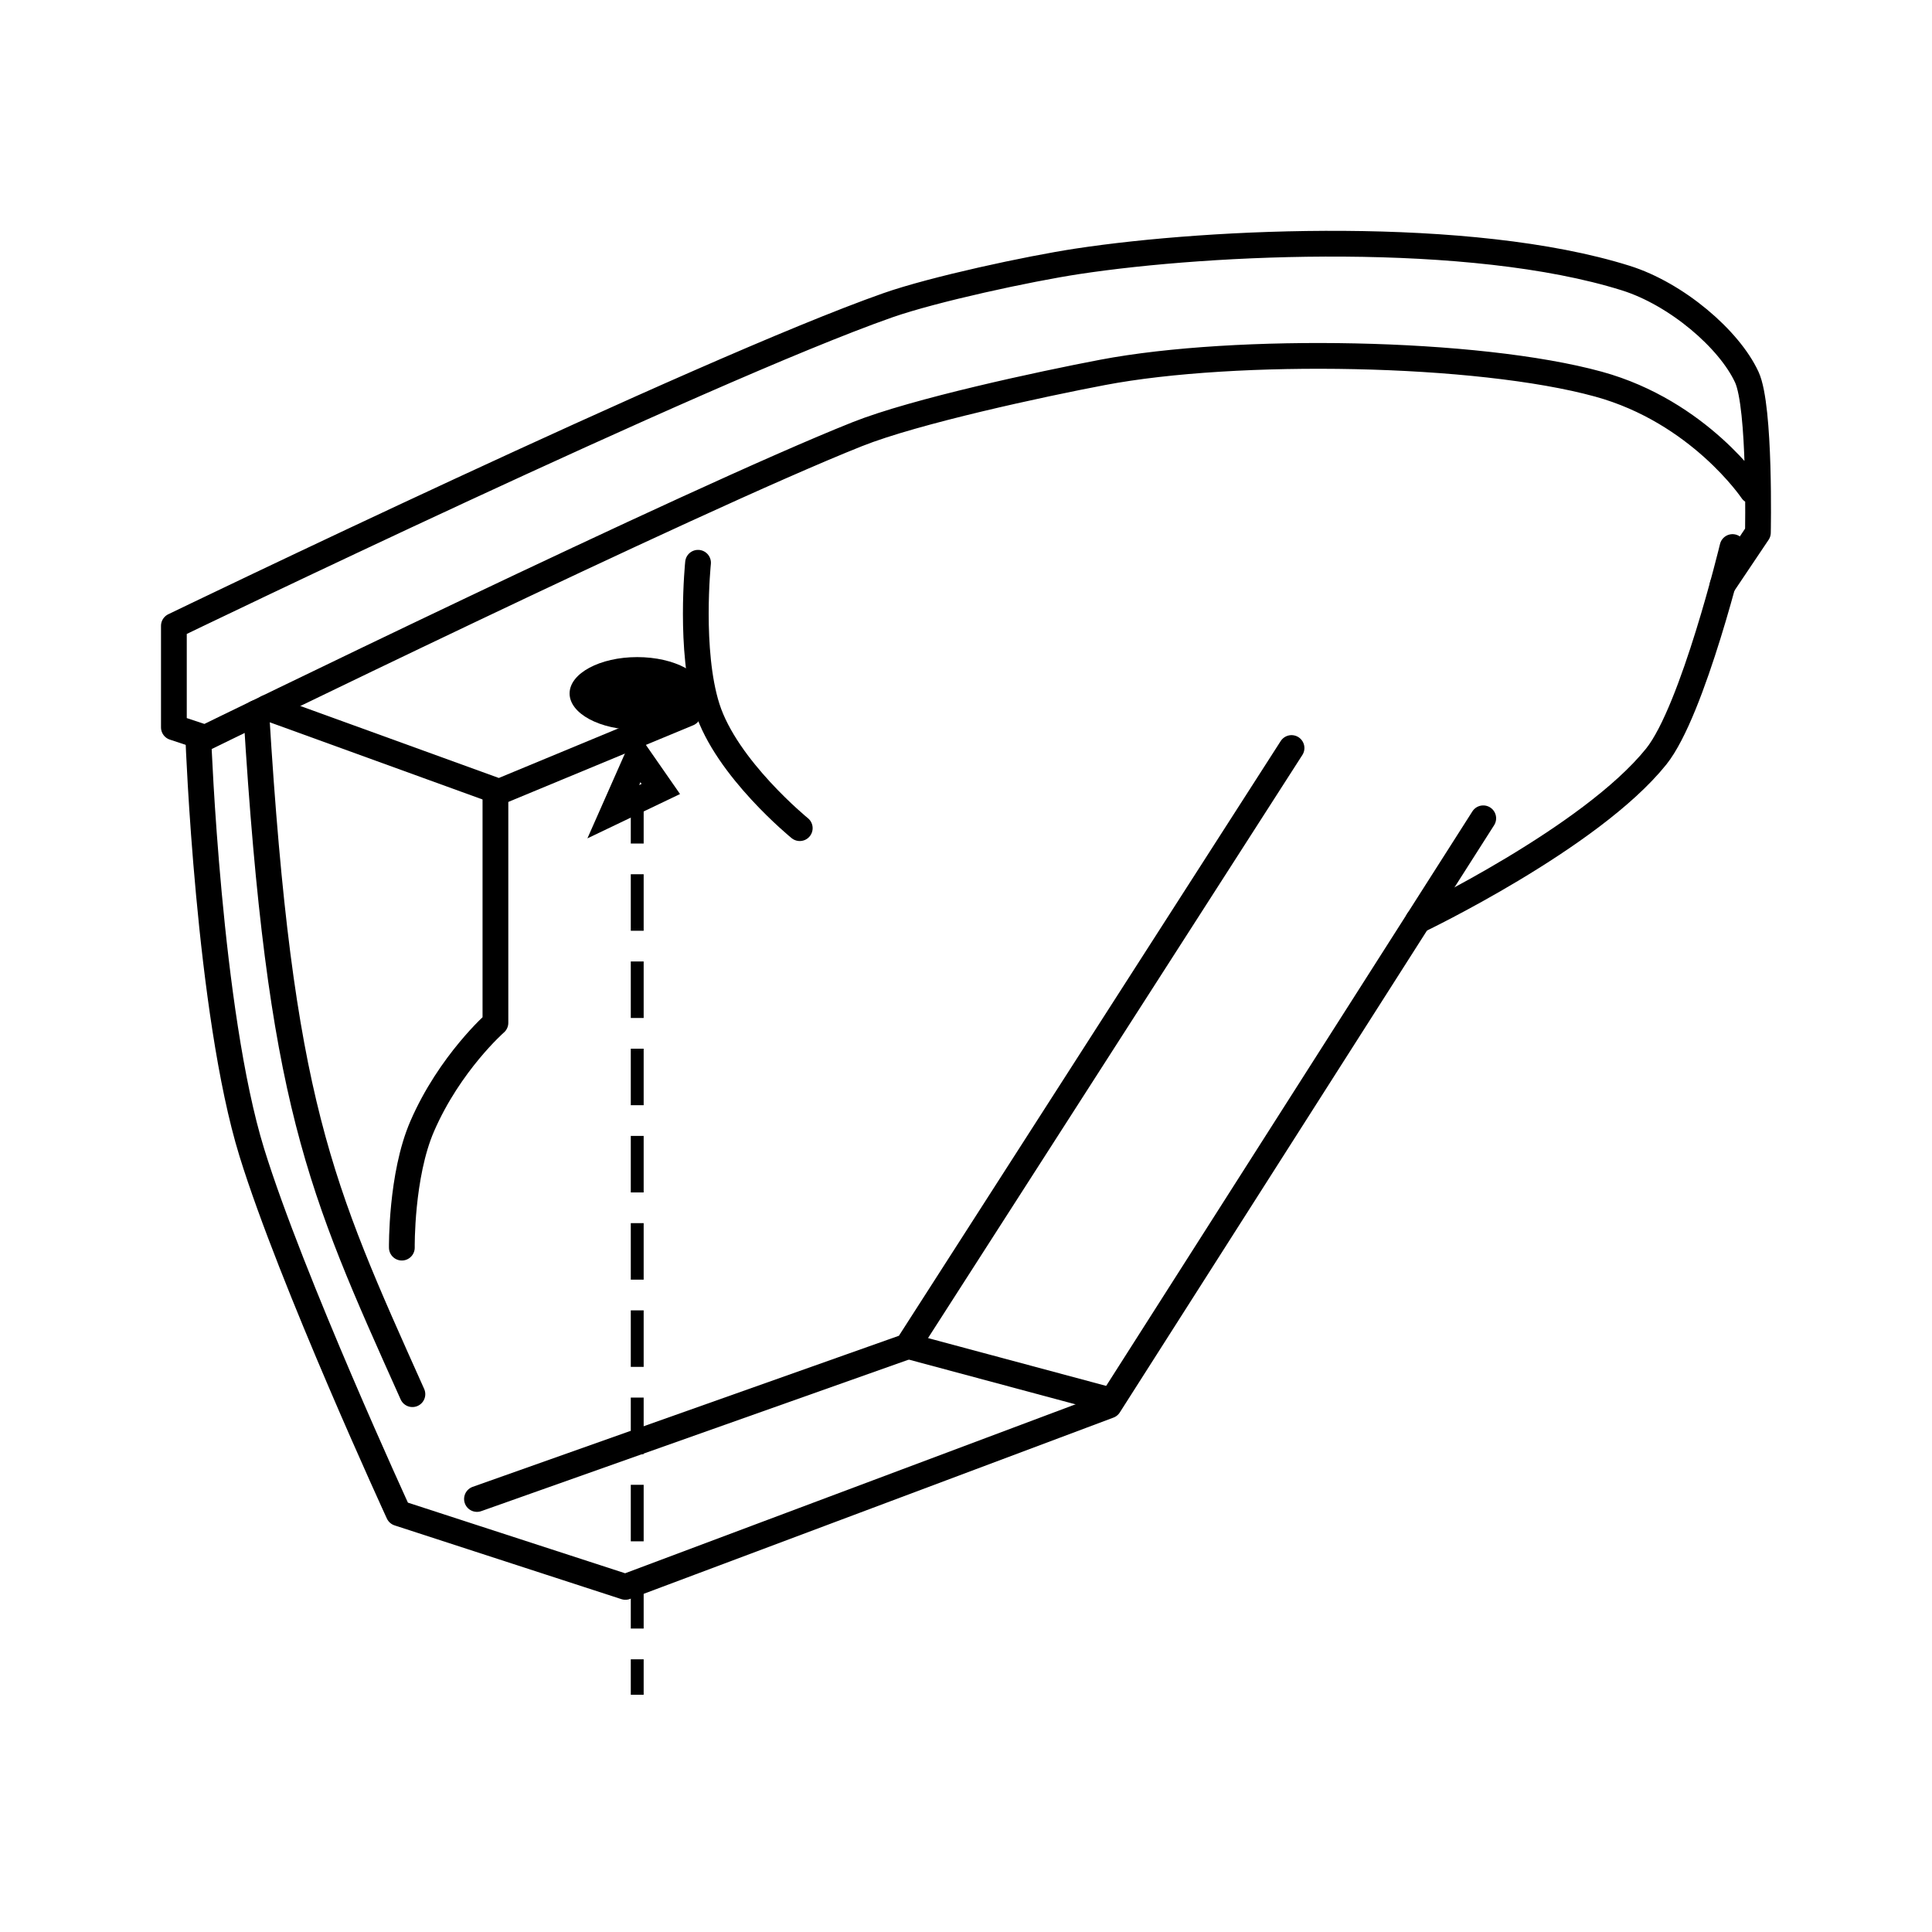
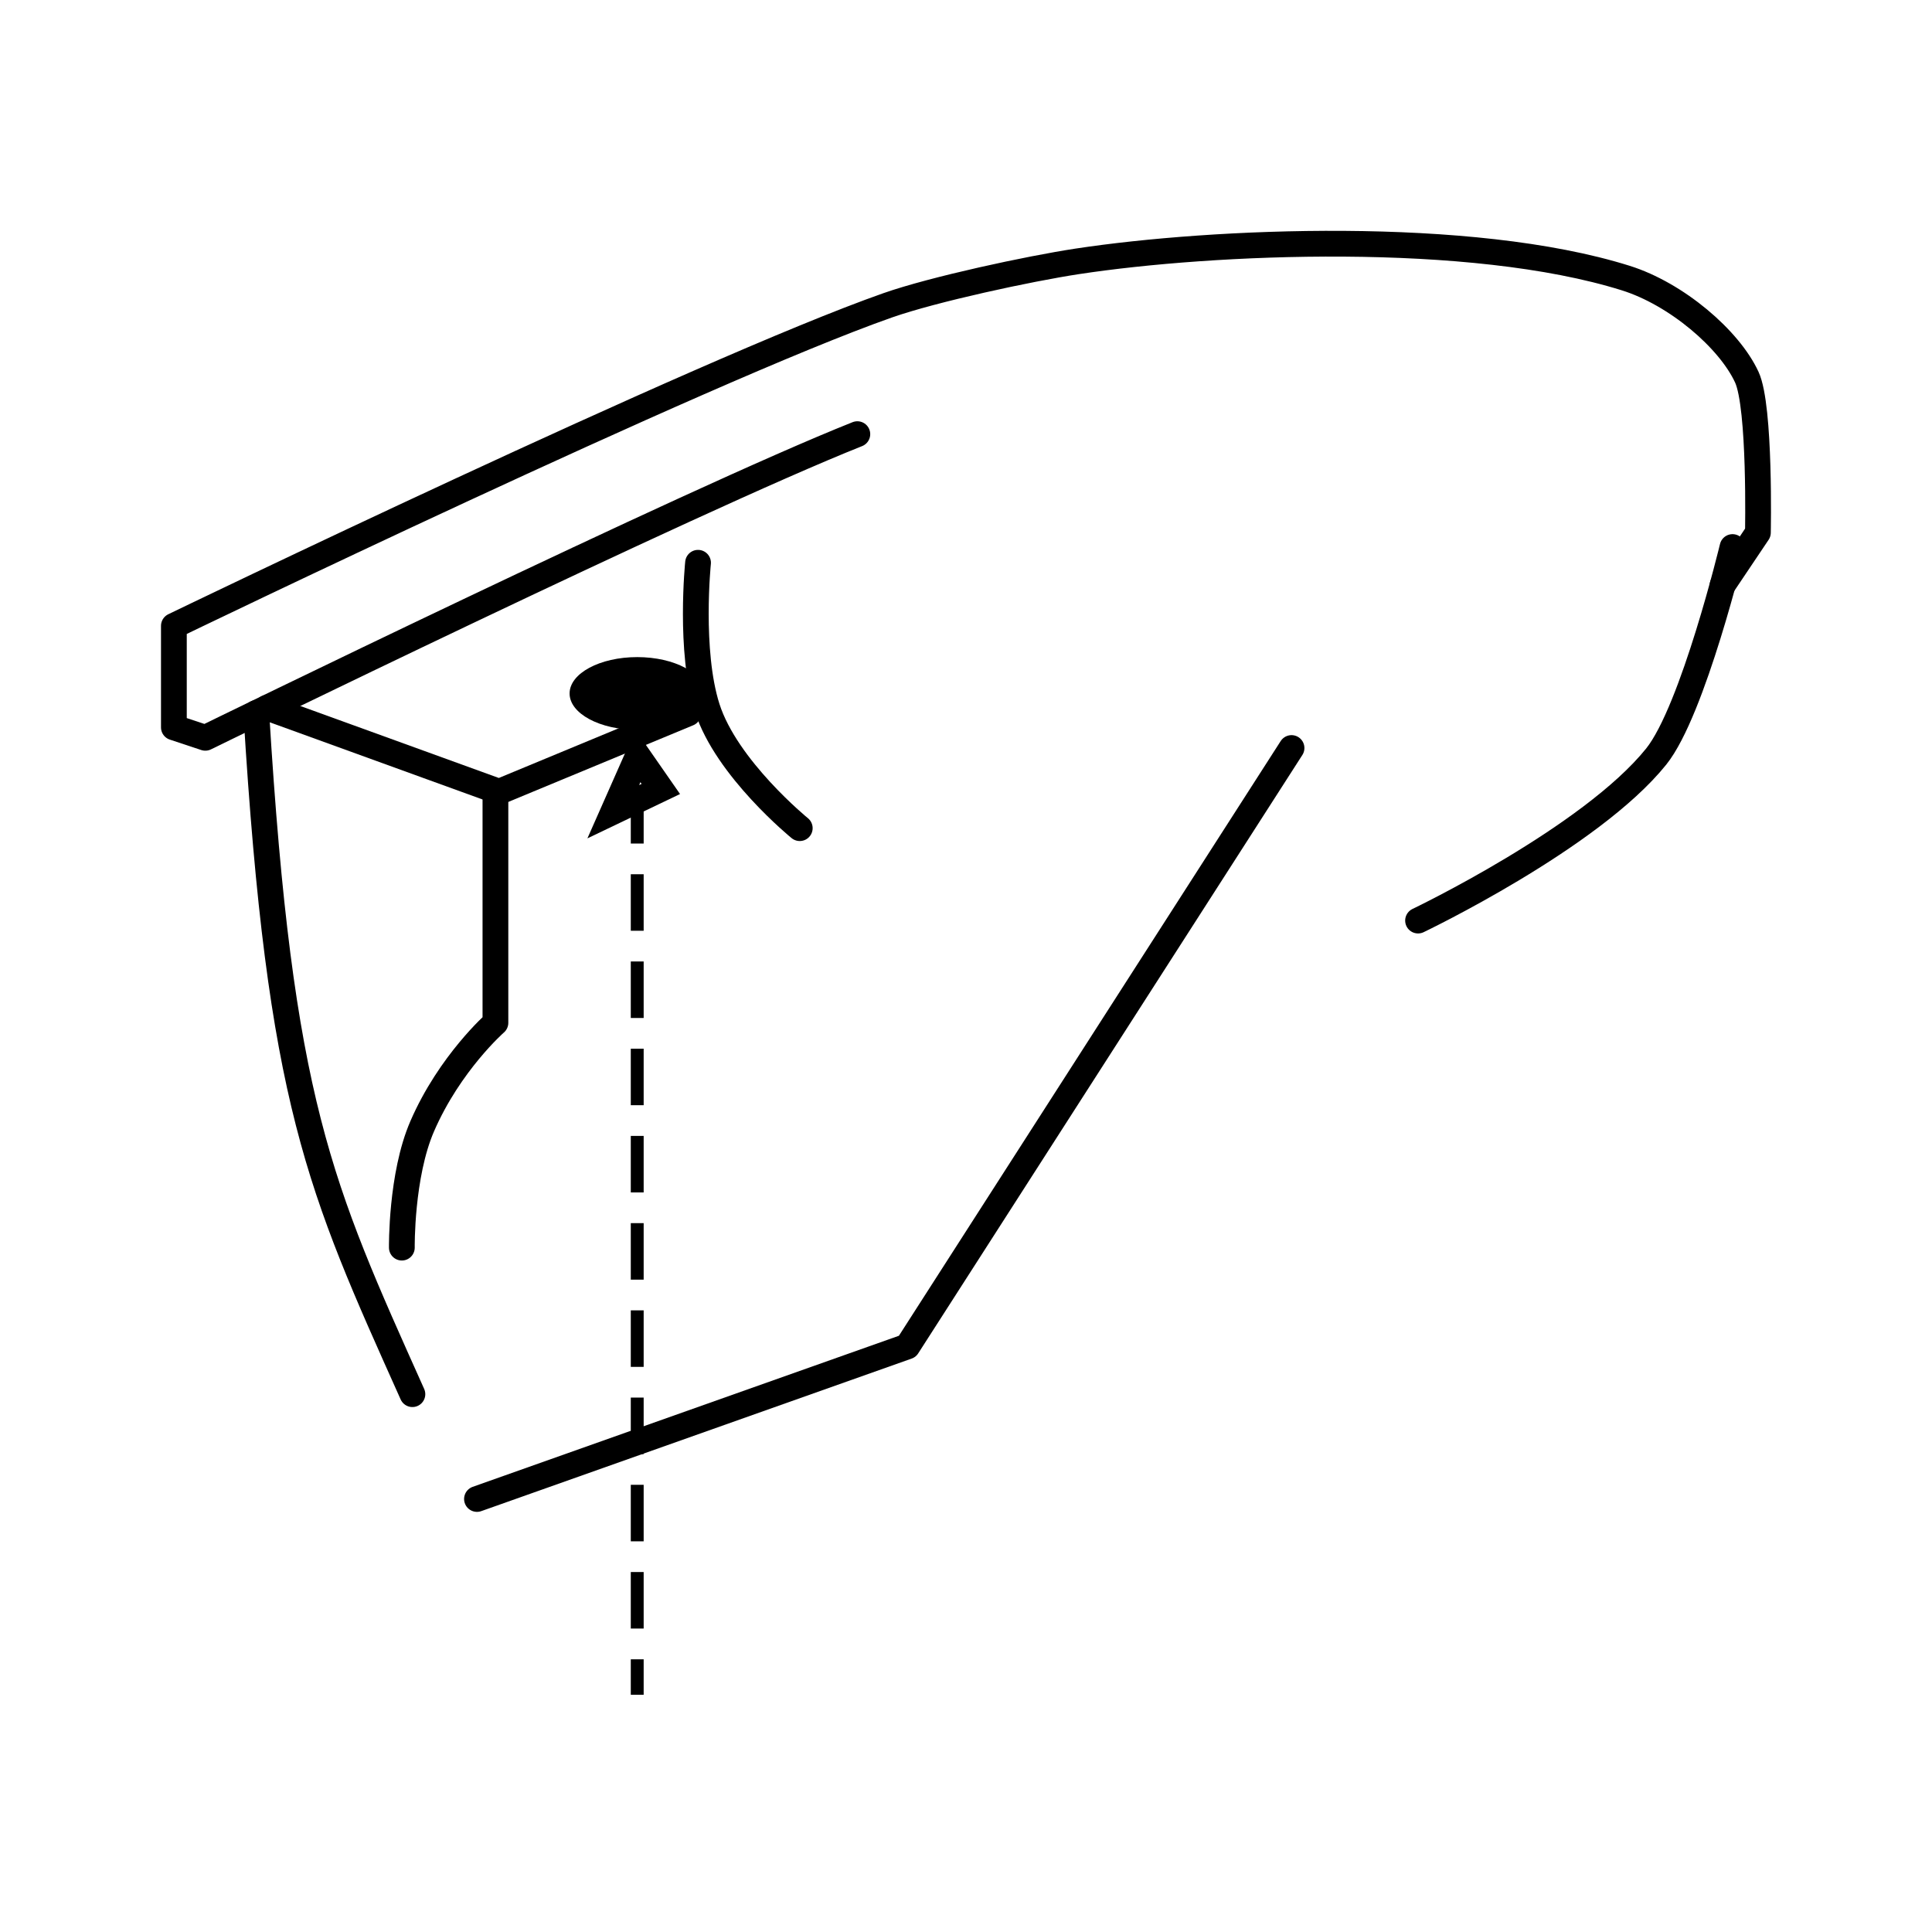
<svg xmlns="http://www.w3.org/2000/svg" id="Ebene_2" data-name="Ebene 2" viewBox="0 0 150 150">
  <defs>
    <style>
      .cls-1, .cls-2 {
        stroke-linecap: square;
      }

      .cls-1, .cls-2, .cls-3, .cls-4 {
        fill: none;
      }

      .cls-1, .cls-2, .cls-4 {
        stroke: #000;
        stroke-linejoin: round;
      }

      .cls-2 {
        stroke-dasharray: 3.386 3.386;
      }

      .cls-4 {
        stroke-linecap: round;
        stroke-width: 2px;
      }
    </style>
  </defs>
  <g id="Ebene_3" data-name="Ebene 3">
    <rect class="cls-3" width="150" height="150" />
    <polyline class="cls-4" points="20.749 54.944 38.753 61.474 53.439 55.385" />
    <path class="cls-4" d="M54.196,43.693s-.698,6.835.705,11.251c1.5,4.721,7.192,9.354,7.192,9.354" />
    <path class="cls-4" d="M38.465,61.474v17.936s-3.551,3.111-5.686,8.034c-1.656,3.819-1.58,9.422-1.58,9.422" />
    <path class="cls-4" d="M19.899,55.356c1.837,30.297,4.896,36.768,12.12,52.887" />
-     <path class="cls-4" d="M15.405,57.475s.786,21.134,4.146,32.002c3.065,9.914,11.393,28.003,11.393,28.003l17.614,5.727,37.539-14.081,29.062-45.593" />
    <polyline class="cls-4" points="100.274 58.076 70.447 104.537 37.032 116.381" />
-     <line class="cls-4" x1="85.854" y1="108.628" x2="70.611" y2="104.537" />
    <path class="cls-4" d="M134.513,42.472s-3.058,12.692-5.923,16.263c-5.078,6.327-18.493,12.738-18.493,12.738" />
-     <path class="cls-4" d="M133.739,45.44l2.744-4.086s.208-9.749-.86-12.067c-1.365-2.962-5.464-6.464-9.405-7.699-12.036-3.773-32.061-2.898-42.593-1.294-3.731.568-11.146,2.161-14.707,3.412-14.329,5.033-55.418,24.885-55.418,24.885v7.883l2.441.809s37.652-18.412,50.623-23.576c4.482-1.785,14.307-3.894,19.046-4.795,10.369-1.971,29.095-1.666,38.489.912,7.824,2.147,11.942,8.287,11.942,8.287" />
+     <path class="cls-4" d="M133.739,45.44l2.744-4.086s.208-9.749-.86-12.067c-1.365-2.962-5.464-6.464-9.405-7.699-12.036-3.773-32.061-2.898-42.593-1.294-3.731.568-11.146,2.161-14.707,3.412-14.329,5.033-55.418,24.885-55.418,24.885v7.883l2.441.809s37.652-18.412,50.623-23.576" />
    <g>
      <path d="M49.475,55.664c-2.595,0-4.251-1.08-4.251-1.823,0-.744,1.656-1.824,4.251-1.824s4.25,1.08,4.25,1.824c0,.743-1.656,1.823-4.25,1.823Z" />
      <path d="M49.474,53.017c1.638,0,2.732.495,3.133.824-.401.329-1.495.824-3.133.824-1.638,0-2.732-.495-3.133-.824.401-.329,1.495-.824,3.133-.824M49.474,51.017c-2.9,0-5.251,1.264-5.251,2.824s2.351,2.824,5.251,2.824c2.9,0,5.251-1.264,5.251-2.824s-2.351-2.824-5.251-2.824h0Z" />
    </g>
    <path d="M49.722,60.729l.092.132-.191.091.099-.224M49.332,56.664l-3.726,8.427,7.192-3.442-3.466-4.986h0Z" />
    <g>
      <line class="cls-1" x1="49.474" y1="63.241" x2="49.474" y2="64.991" />
      <line class="cls-2" x1="49.474" y1="68.377" x2="49.474" y2="127.636" />
      <line class="cls-1" x1="49.474" y1="129.329" x2="49.474" y2="131.079" />
    </g>
  </g>
</svg>